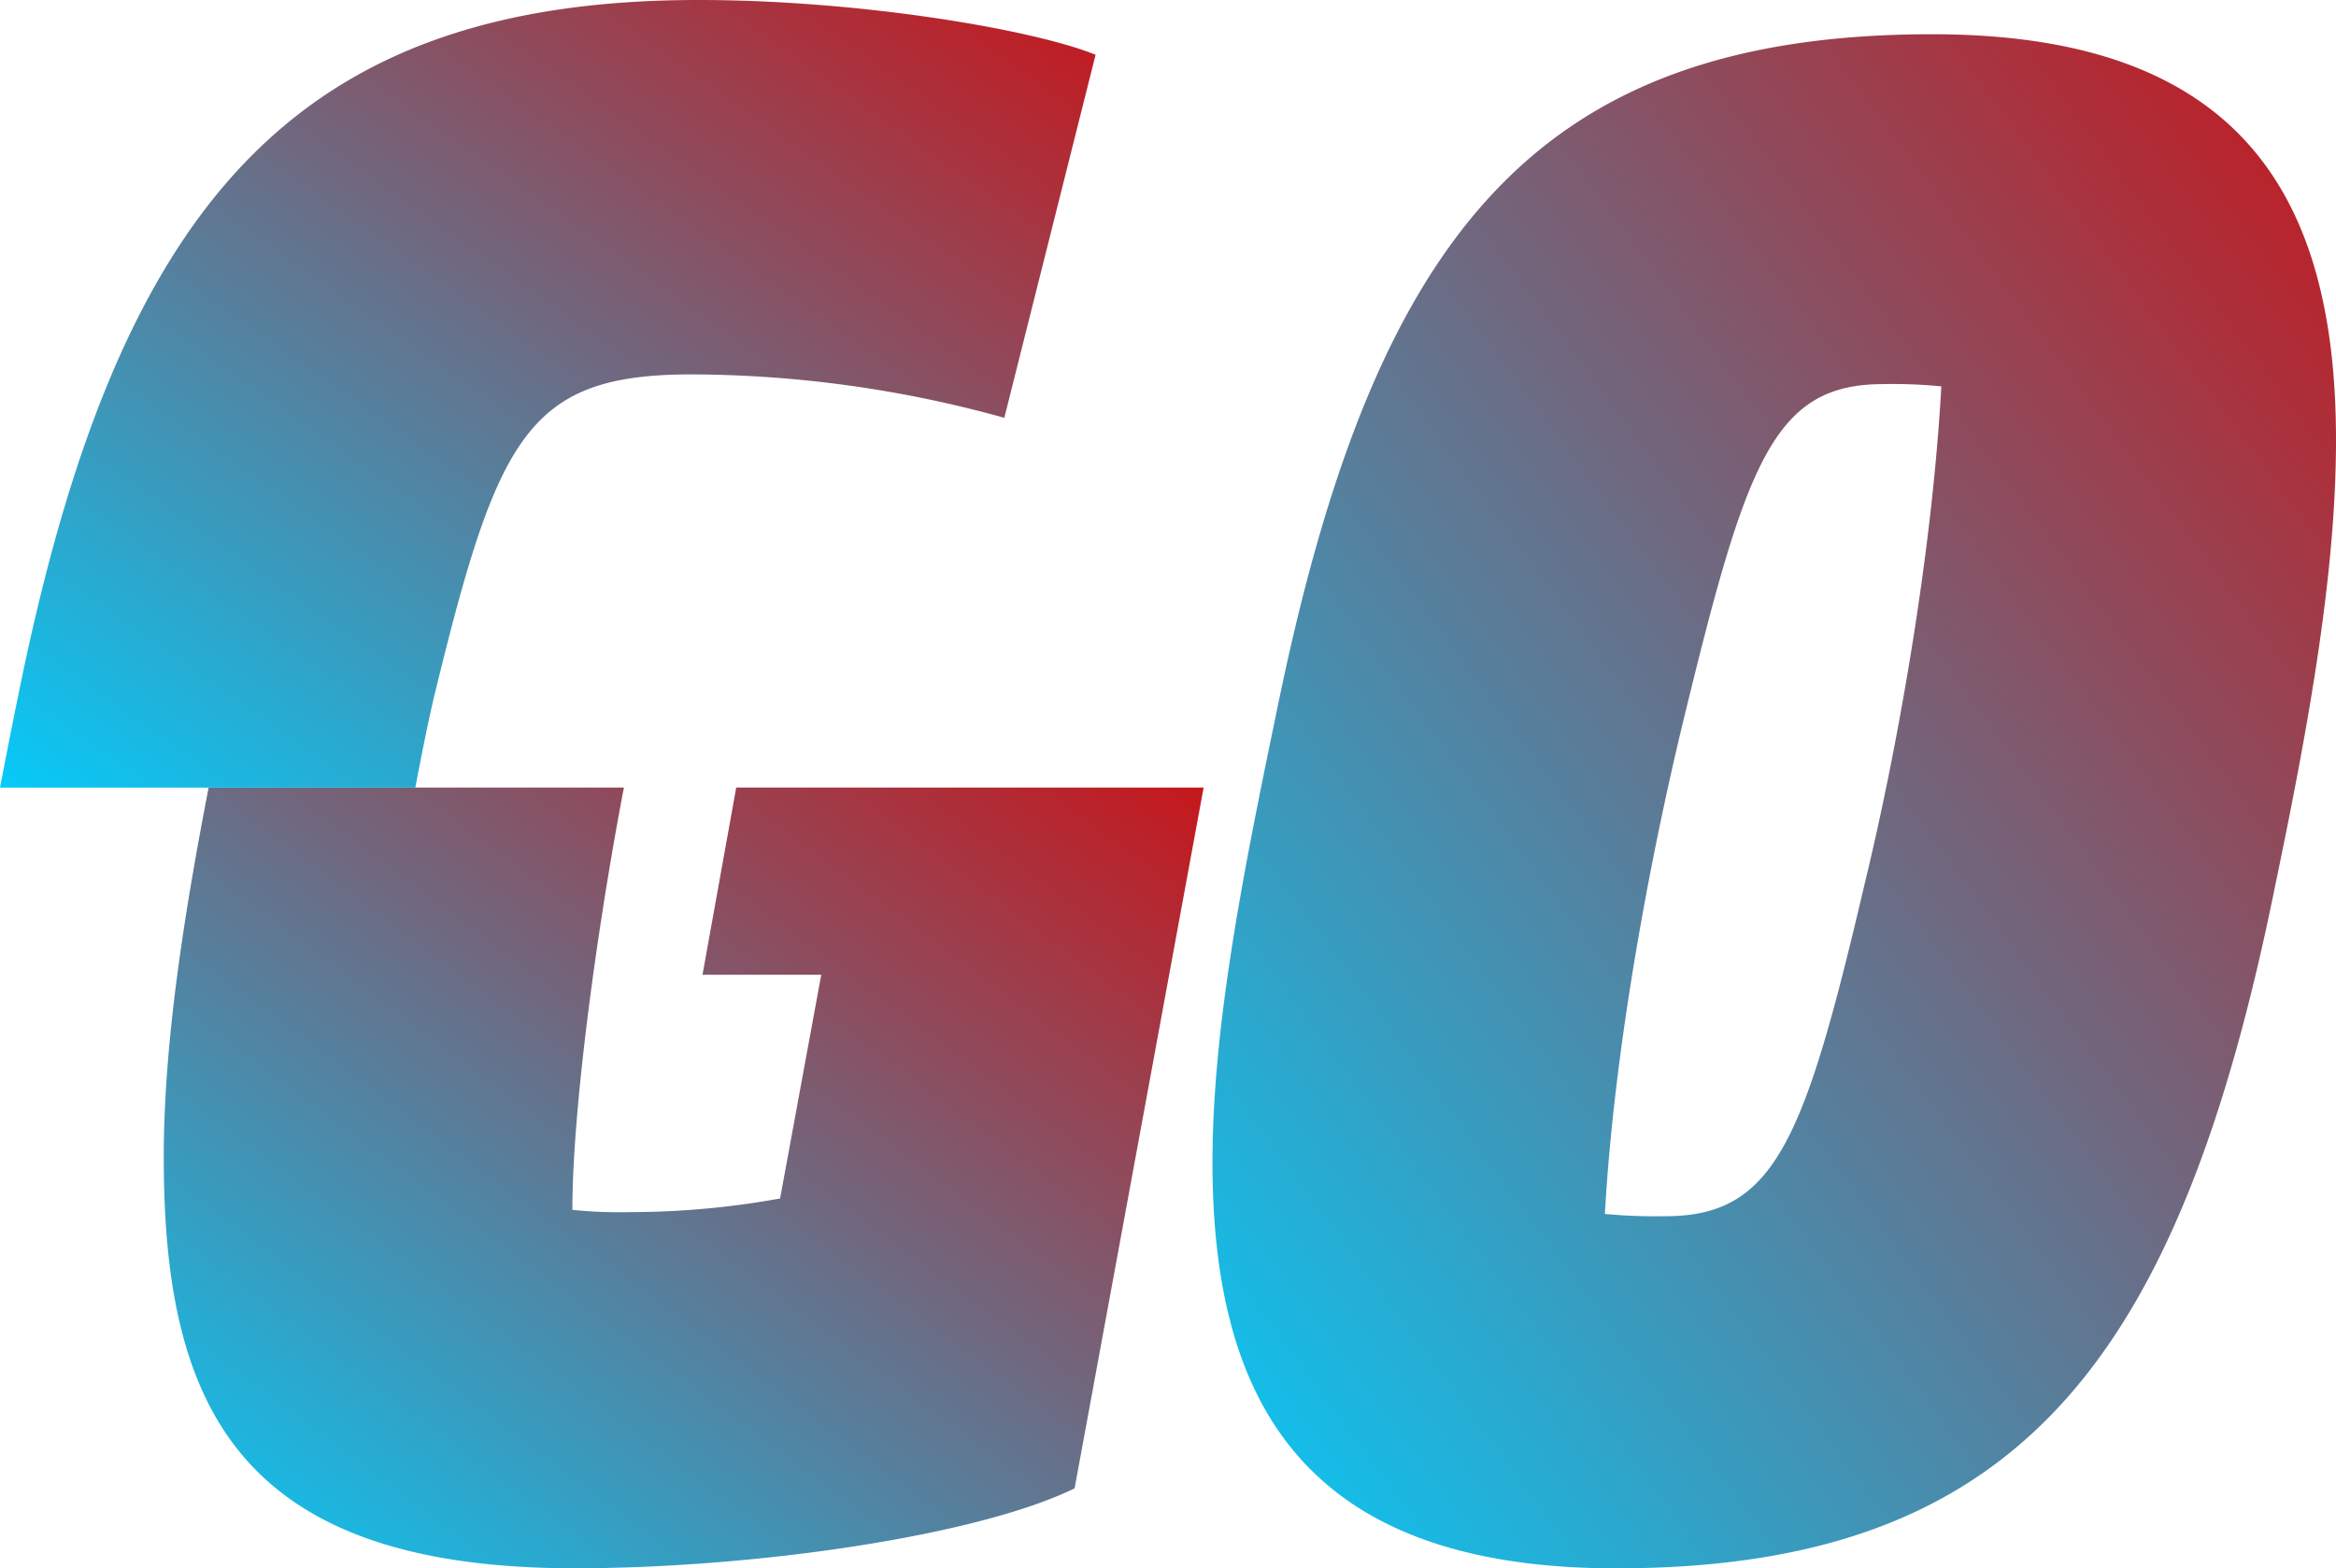
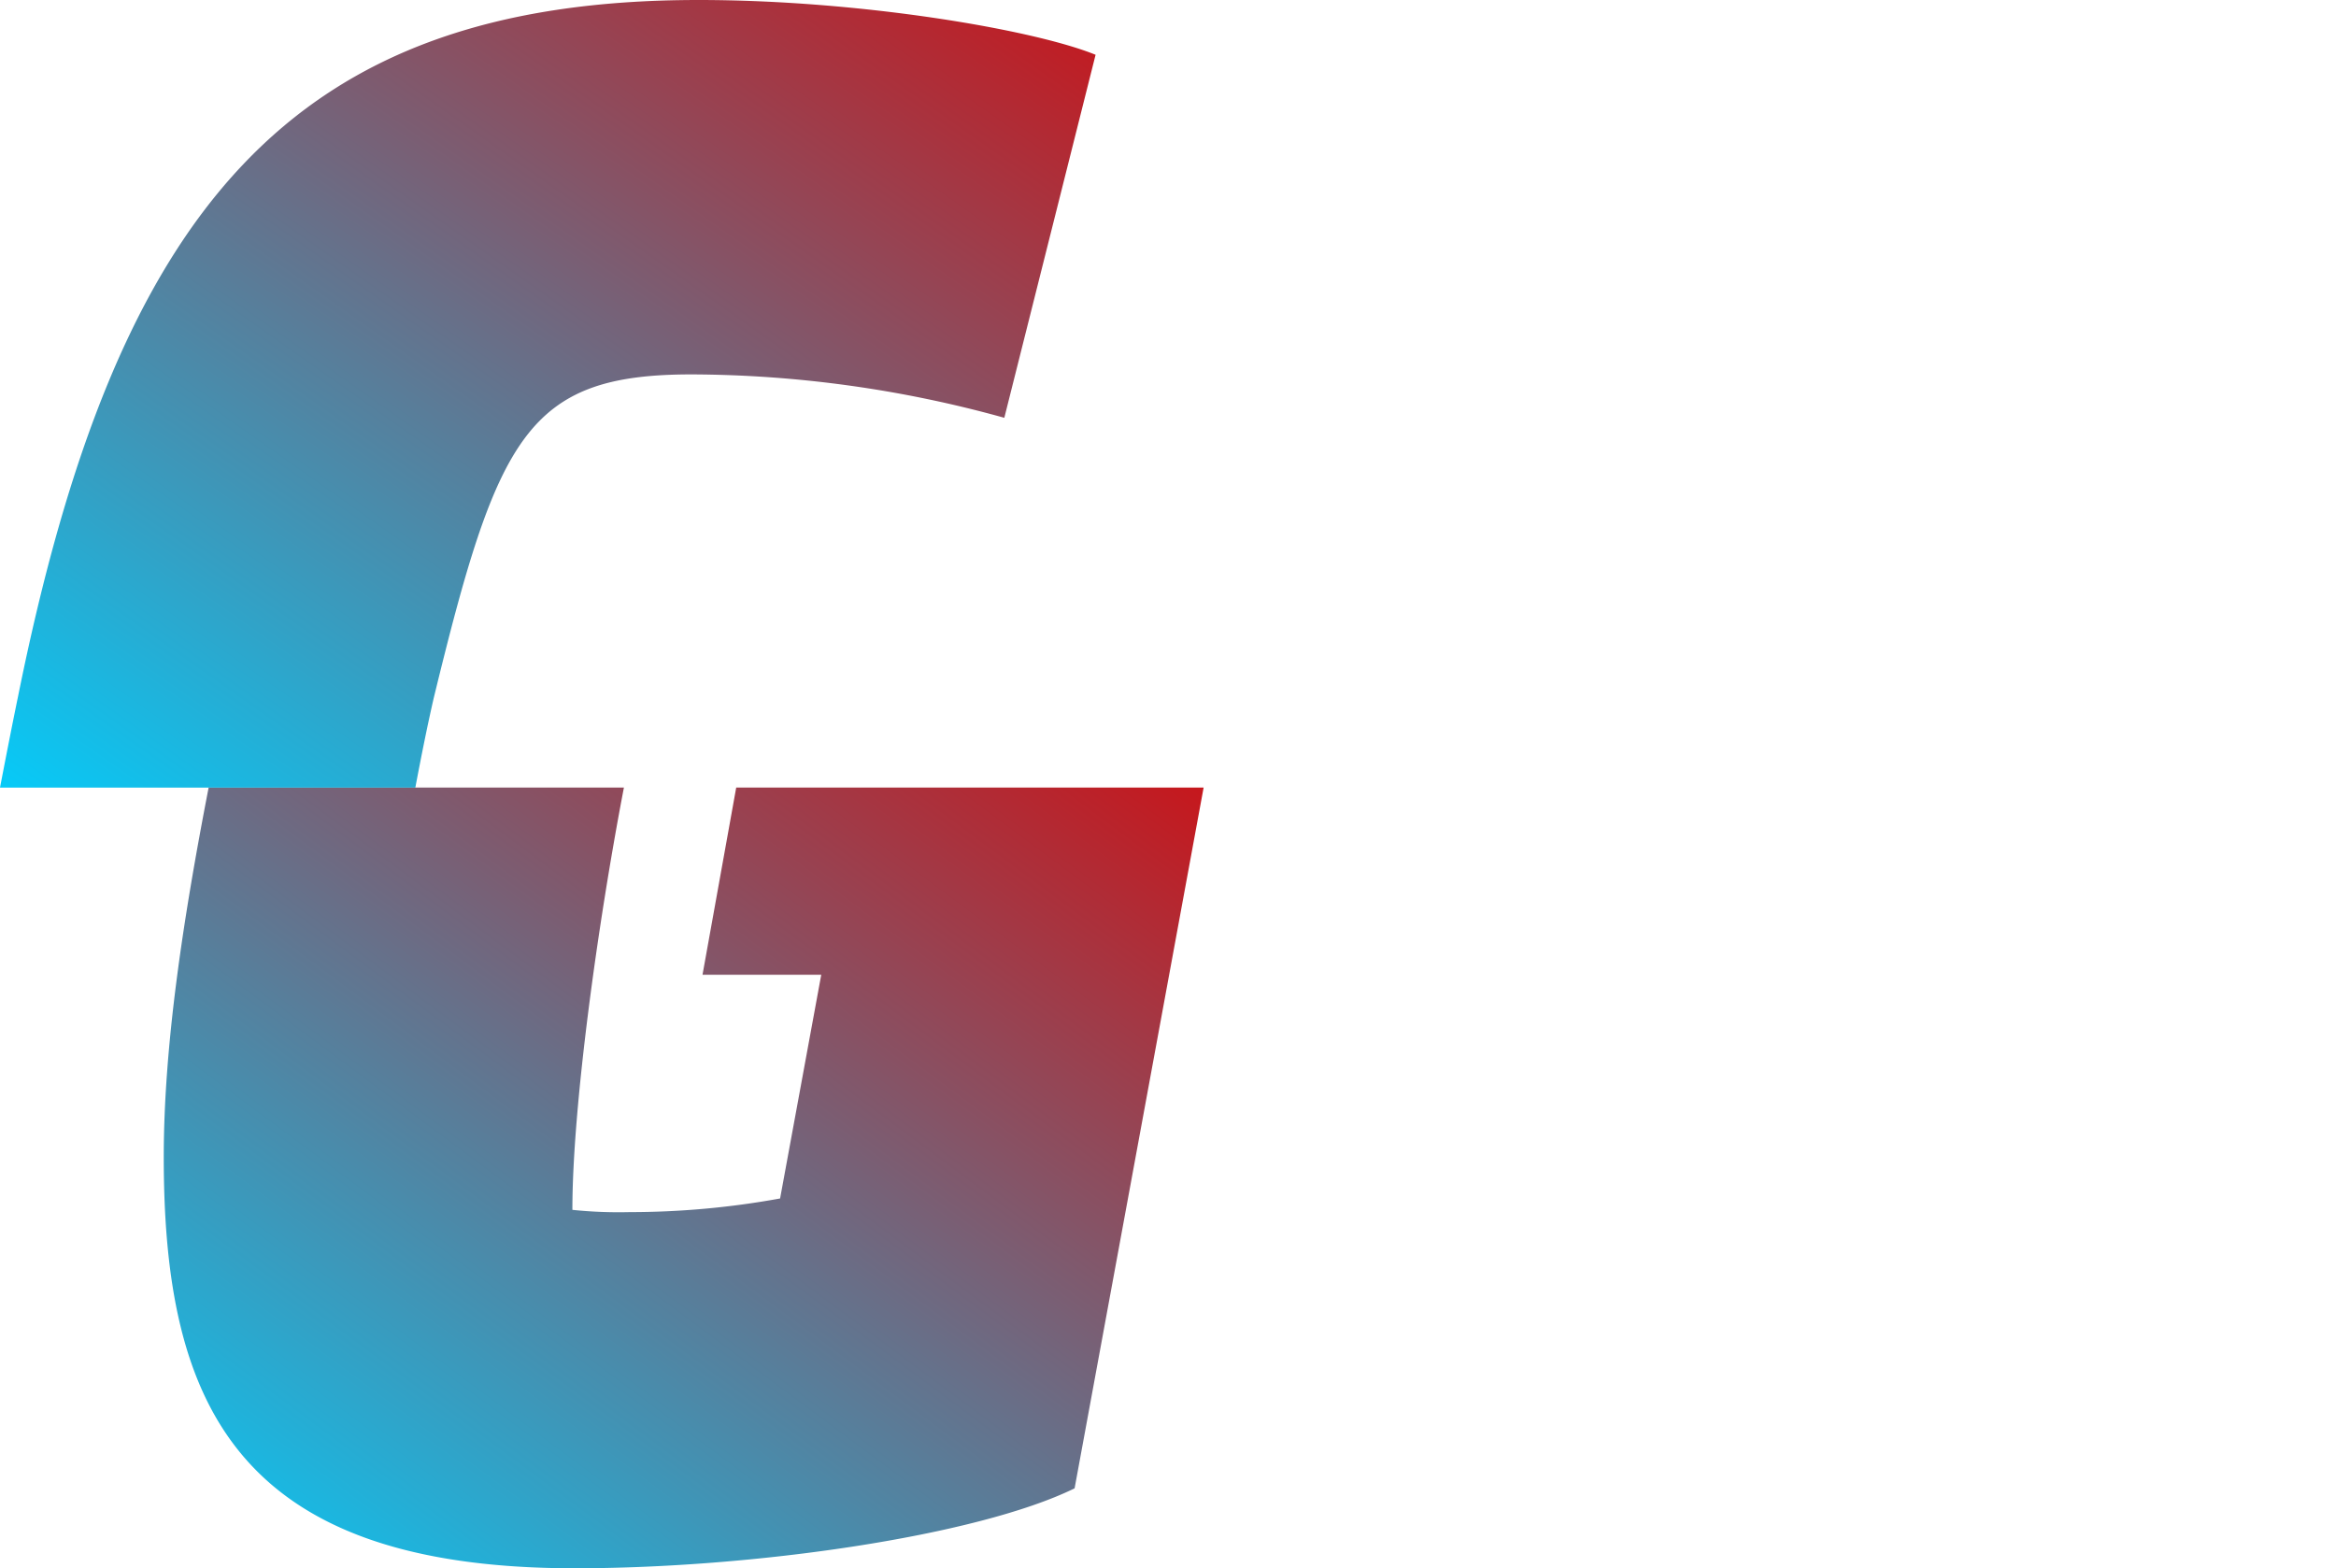
<svg xmlns="http://www.w3.org/2000/svg" width="239.785" height="160.977" viewBox="0 0 239.785 160.977">
  <defs>
    <linearGradient id="linear-gradient" y1="1.065" x2="2.375" y2="-1.349" gradientUnits="objectBoundingBox">
      <stop offset="0" stop-color="#00d0ff" />
      <stop offset="0.485" stop-color="#df0000" />
      <stop offset="1" stop-color="#f0f" />
    </linearGradient>
  </defs>
  <g id="Group_79" data-name="Group 79" transform="translate(-2989.823 3612.691)">
    <g id="Group_78" data-name="Group 78">
      <path id="Path_132" data-name="Path 132" d="M76.479,271.644,73.02,290.859H85.208l-4.224,22.96a86.11,86.11,0,0,1-15.457,1.4,46.011,46.011,0,0,1-5.864-.231c0-10.437,2.555-29.089,5.29-43.349H22.326c-2.644,13.637-4.608,26.54-4.608,37.957,0,25.073,7.268,42.181,42.182,42.181,18.277,0,41.237-3.28,51.314-8.205l13.245-71.932Z" transform="translate(2988.914 -3803.496)" fill="url(#linear-gradient)" />
      <path id="Path_133" data-name="Path 133" d="M42.633,267.272c.624-3.3,1.256-6.442,1.876-9.139,6.56-26.948,9.6-33.272,26.476-33.272a121.027,121.027,0,0,1,32.106,4.454l9.368-37.261c-6.325-2.579-24.129-5.623-40.766-5.623-41.944,0-59.761,21.557-69.837,71.467C1.2,261.071.6,264.173,0,267.272Z" transform="translate(2989.823 -3799.122)" fill="url(#linear-gradient)" />
    </g>
-     <path id="Path_134" data-name="Path 134" d="M648.075,188.406c-41.208,0-57.552,21.179-67.452,70.212-3.454,16.576-6.445,32-6.445,45.585,0,24.627,9.436,41.667,41.429,41.667,41.209,0,57.785-21.184,67.684-70.217,3.454-16.571,6.213-31.993,6.213-45.579,0-24.632-9.436-41.667-41.429-41.667m-6.909,87.02c-6.213,26.47-9.214,34.3-20.494,34.3a55.843,55.843,0,0,1-6.214-.232c.928-16.8,4.6-36.37,8.056-50.645,6.445-26.475,9.216-34.531,20.495-34.531a49.8,49.8,0,0,1,5.982.232c-.917,16.8-4.37,36.6-7.825,50.876" transform="translate(2540.104 -3797.583)" fill="url(#linear-gradient)" />
  </g>
</svg>